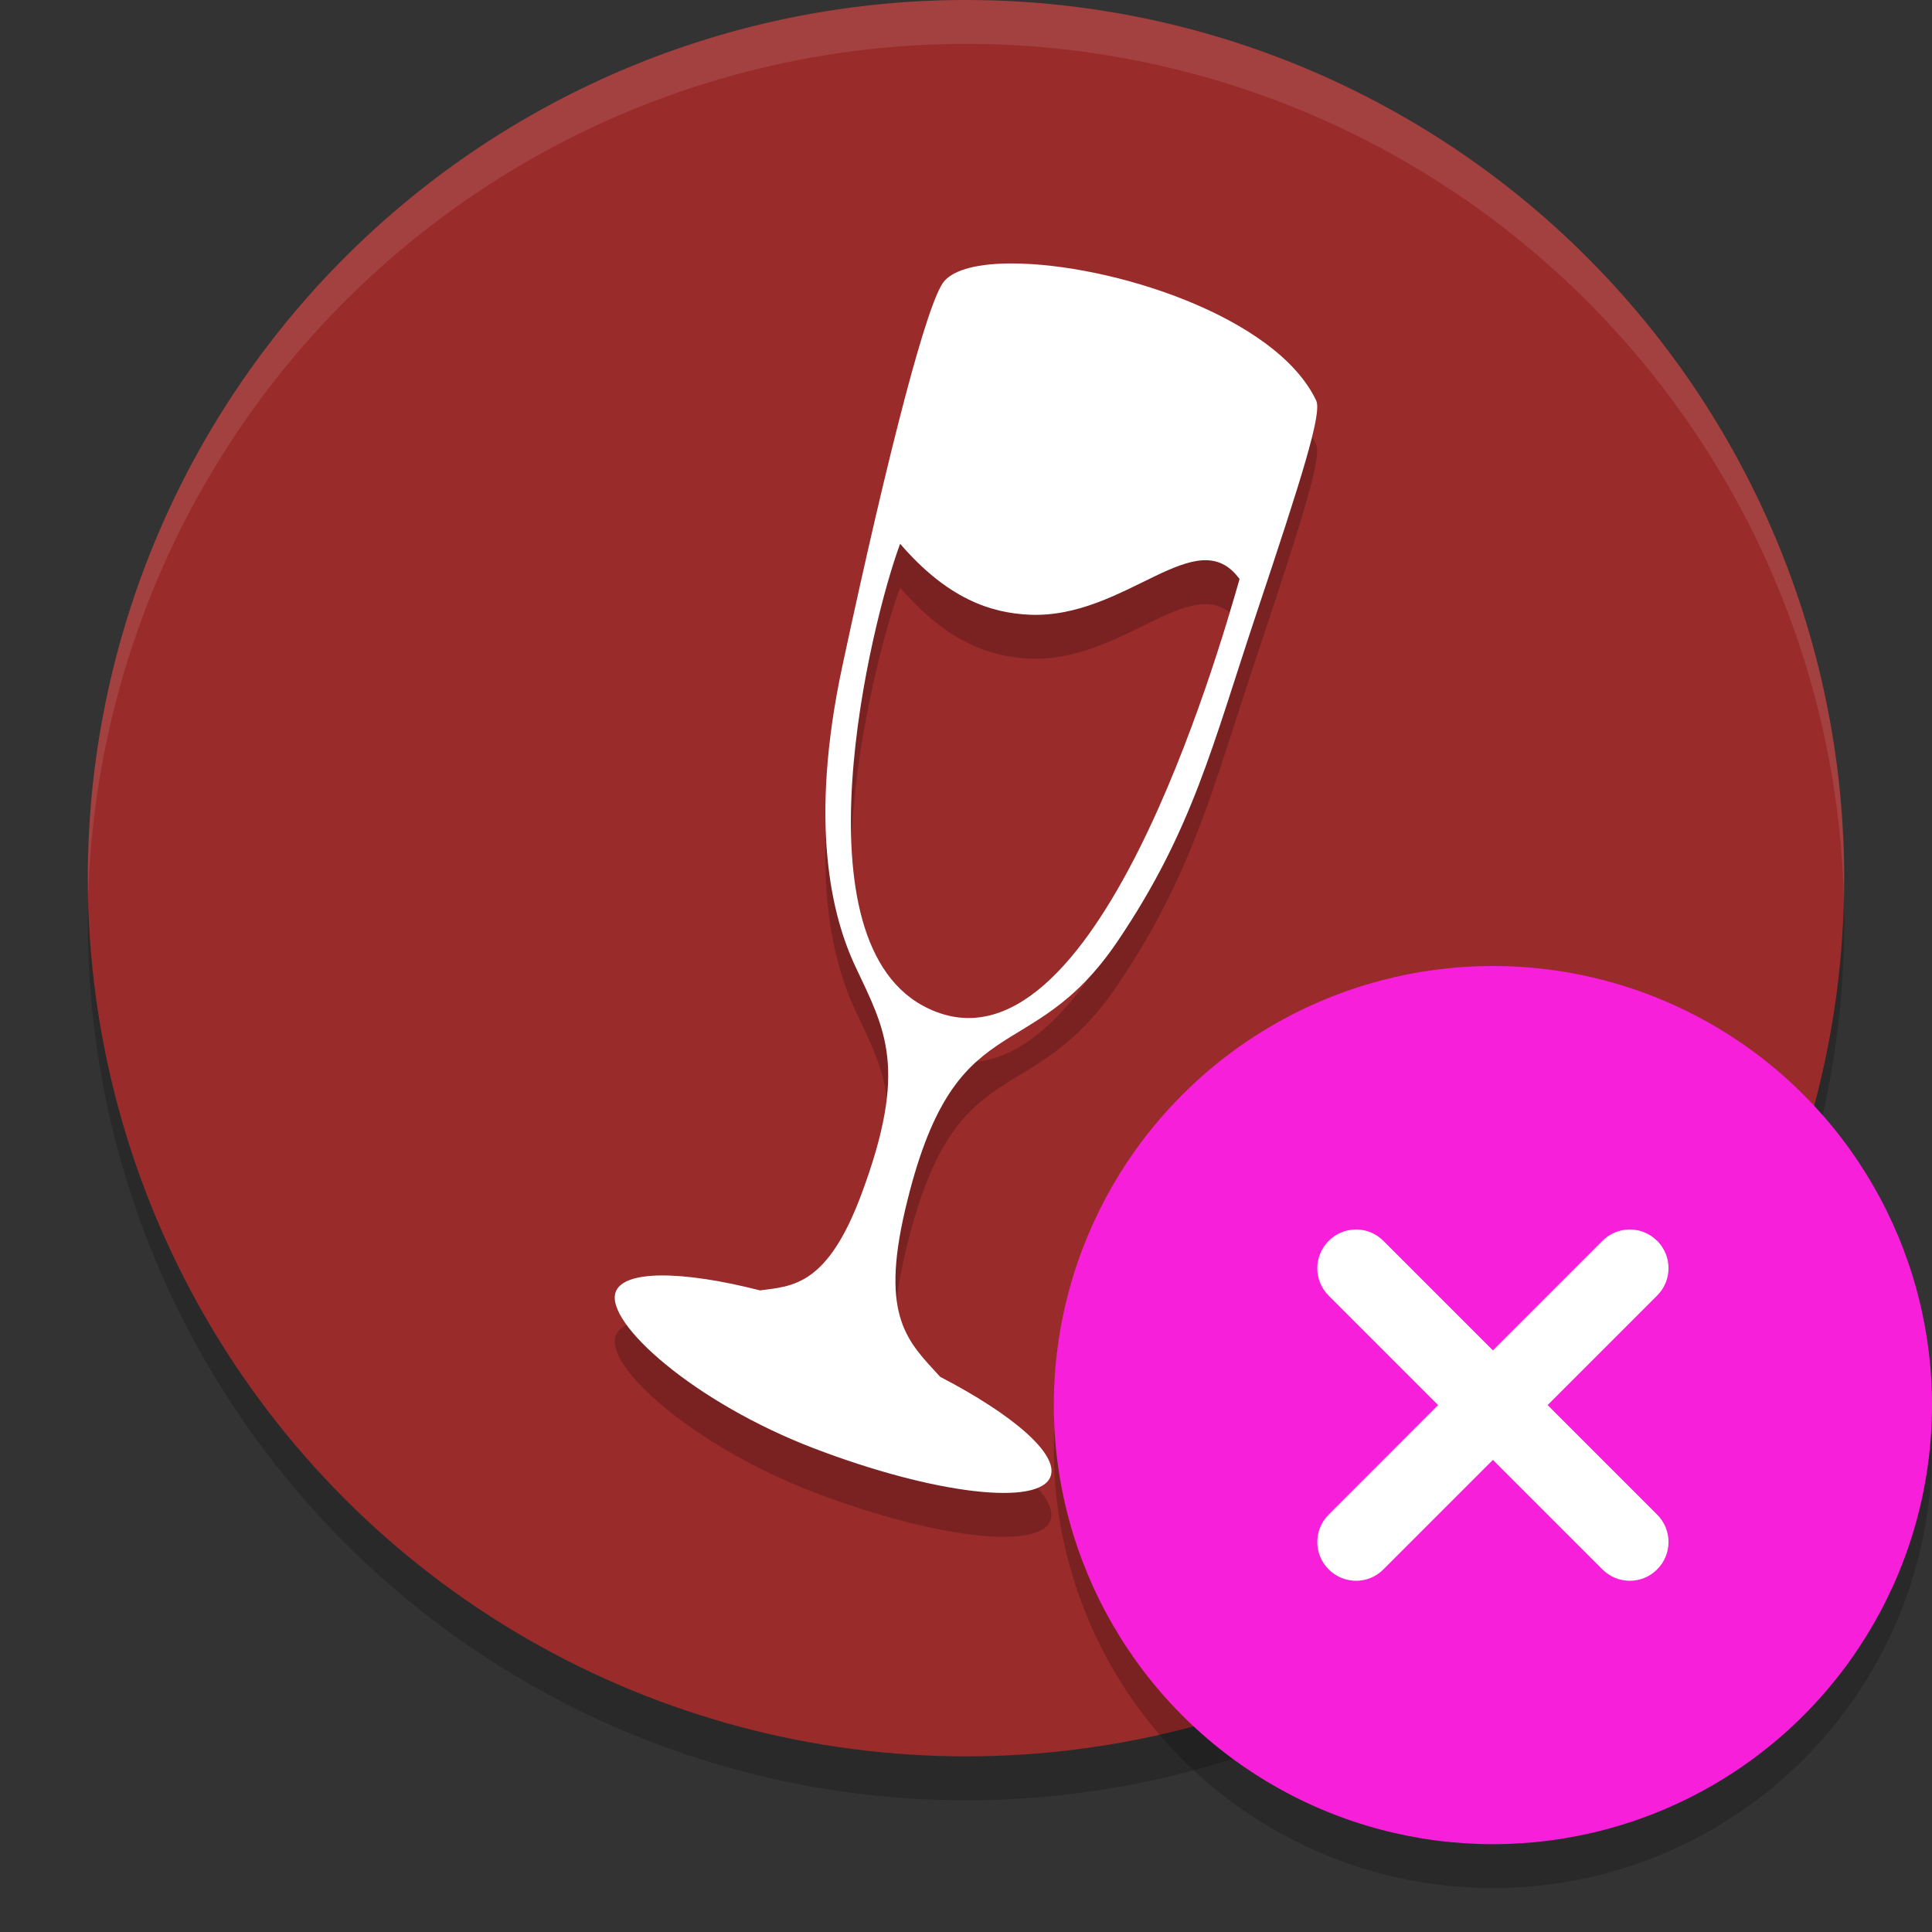
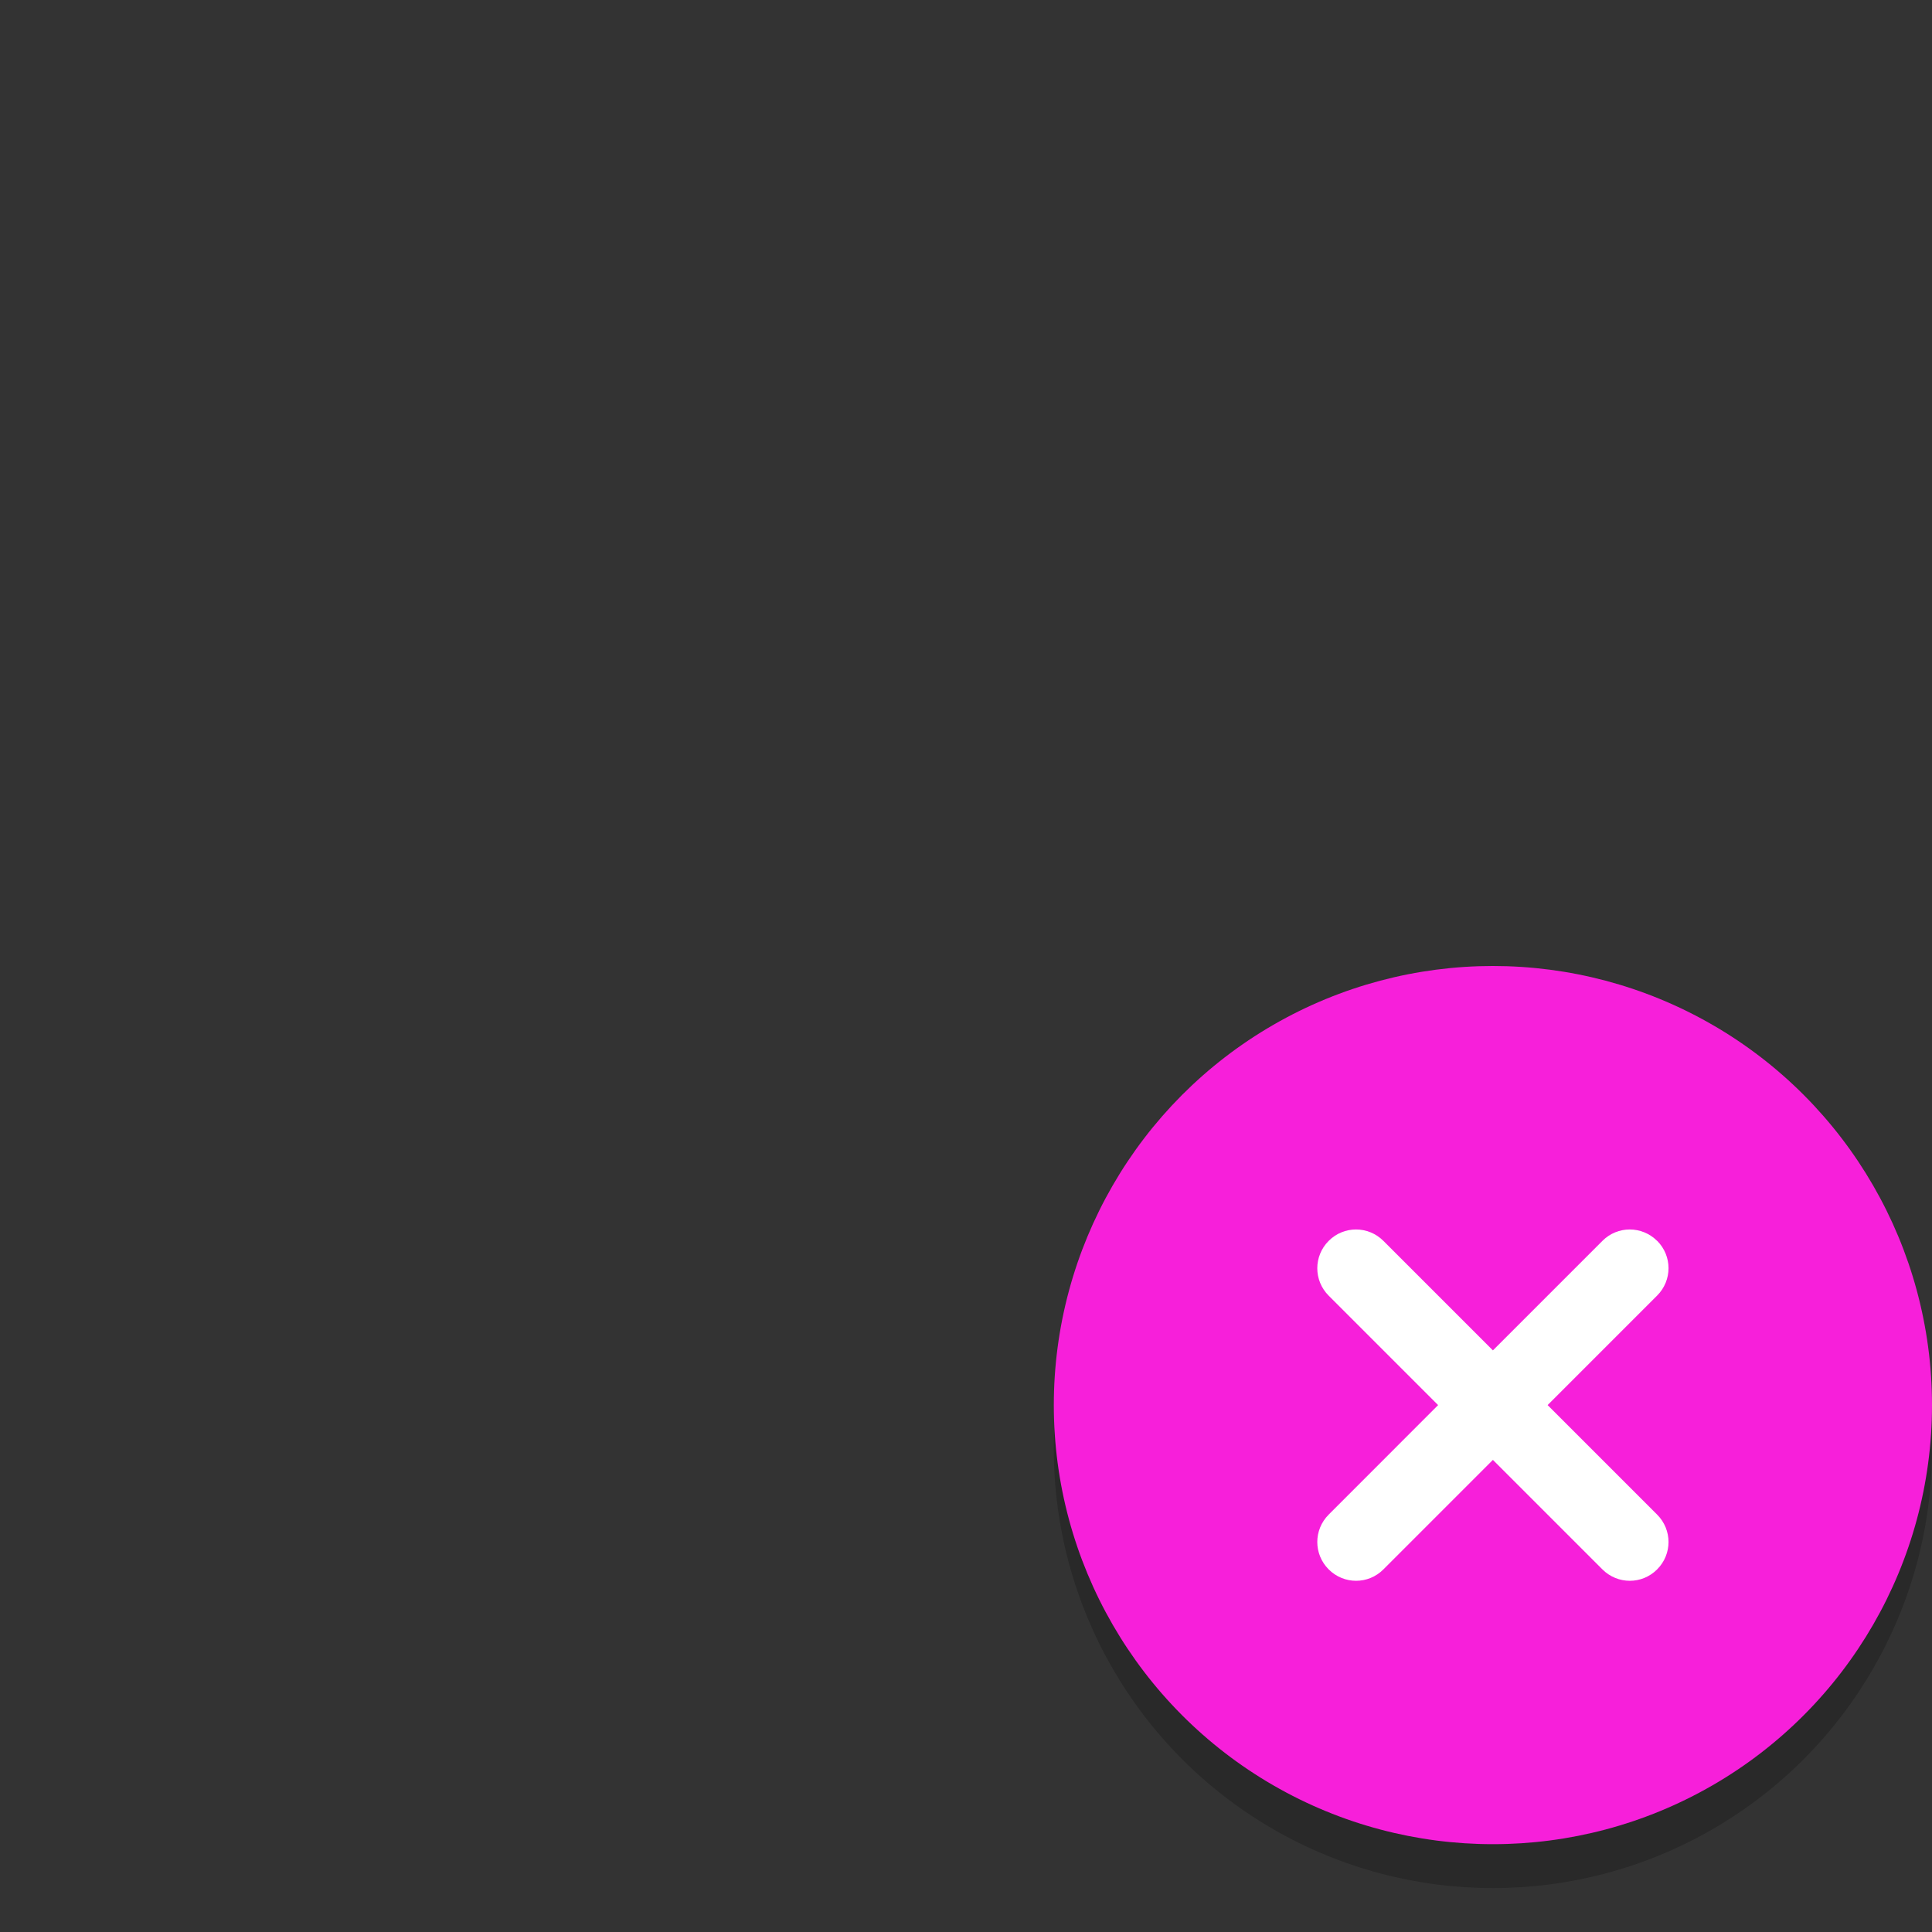
<svg xmlns="http://www.w3.org/2000/svg" width="22" height="22" version="1.1">
  <rect width="100%" height="100%" fill="#333333" stroke="none" />
-   <circle style="opacity:0.2" cx="11" cy="10.5" r="10" />
-   <circle style="fill:#992b2b" cx="11" cy="10" r="10" />
-   <path style="opacity:0.2" d="m 11.527,3.5 c -0.372,-9.1e-4 -0.658,0.064 -0.776,0.203 -0.187,0.22 -0.619,1.864 -1.158,4.377 -0.389,1.808 -0.118,2.863 0.147,3.427 0.339,0.721 0.604,1.155 0.067,2.595 -0.389,1.043 -0.785,1.043 -1.153,1.092 -0.887,-0.227 -1.558,-0.234 -1.645,0.021 -0.12,0.349 0.893,1.255 2.26,1.778 1.367,0.523 2.575,0.665 2.694,0.316 0.088,-0.256 -0.434,-0.703 -1.258,-1.131 -0.362,-0.396 -0.686,-0.671 -0.4,-1.897 0.56,-2.397 1.414,-1.574 2.421,-3.064 0.854,-1.264 1.081,-2.234 1.575,-3.715 0.524,-1.569 0.754,-2.296 0.686,-2.44 C 14.532,4.097 12.643,3.503 11.527,3.5 Z m -1.277,3.192 c 0.54,0.627 1.033,0.789 1.477,0.808 1.097,0.046 1.9,-1.078 2.388,-0.406 C 13.88,7.913 12.465,12.874 10.578,11.988 9.016,11.264 9.92,7.575 10.25,6.692 Z" />
-   <path style="fill:#ffffff" d="M 11.527,3 C 11.155,2.999 10.869,3.064 10.751,3.203 10.564,3.423 10.132,5.067 9.593,7.58 9.205,9.388 9.475,10.442 9.741,11.007 c 0.339,0.721 0.604,1.155 0.067,2.595 -0.389,1.043 -0.785,1.043 -1.153,1.092 -0.887,-0.227 -1.558,-0.234 -1.645,0.021 -0.12,0.349 0.893,1.255 2.26,1.778 1.367,0.523 2.575,0.665 2.694,0.316 0.088,-0.256 -0.434,-0.703 -1.258,-1.131 -0.362,-0.396 -0.686,-0.671 -0.4,-1.897 0.56,-2.397 1.414,-1.574 2.421,-3.064 0.854,-1.264 1.081,-2.234 1.575,-3.715 0.524,-1.569 0.754,-2.296 0.686,-2.44 C 14.532,3.597 12.643,3.002 11.527,3 Z m -1.277,3.192 c 0.54,0.627 1.033,0.789 1.477,0.808 1.097,0.046 1.9,-1.078 2.388,-0.406 C 13.88,7.413 12.465,12.373 10.578,11.487 9.016,10.764 9.92,7.075 10.25,6.192 Z" />
-   <path style="opacity:0.1;fill:#ffffff" d="M 11,9.4e-6 A 10,10 0 0 0 1,10 10,10 0 0 0 1.003,10.256 10,10 0 0 1 11,0.5 10,10 0 0 1 20.997,10.244 10,10 0 0 0 21,10 10,10 0 0 0 11,9.4e-6 Z" />
  <circle style="opacity:0.2" cx="17" cy="16.5" r="5" />
  <circle style="fill:#f71fda" cx="17" cy="16" r="5" />
  <path fill="#ffffff" d="m 18.87,14.13 c -0.173,-0.173 -0.451,-0.173 -0.623,0 l -1.247,1.247 -1.247,-1.247 c -0.173,-0.173 -0.451,-0.173 -0.623,0 -0.173,0.173 -0.173,0.451 0,0.624 L 16.376,16 15.13,17.247 c -0.173,0.173 -0.173,0.451 0,0.624 0.173,0.173 0.451,0.173 0.623,1e-6 l 1.247,-1.247 1.247,1.247 c 0.173,0.173 0.451,0.173 0.623,0 0.173,-0.173 0.173,-0.451 0,-0.624 l -1.247,-1.247 1.247,-1.247 c 0.173,-0.173 0.173,-0.451 0,-0.624 z" />
</svg>